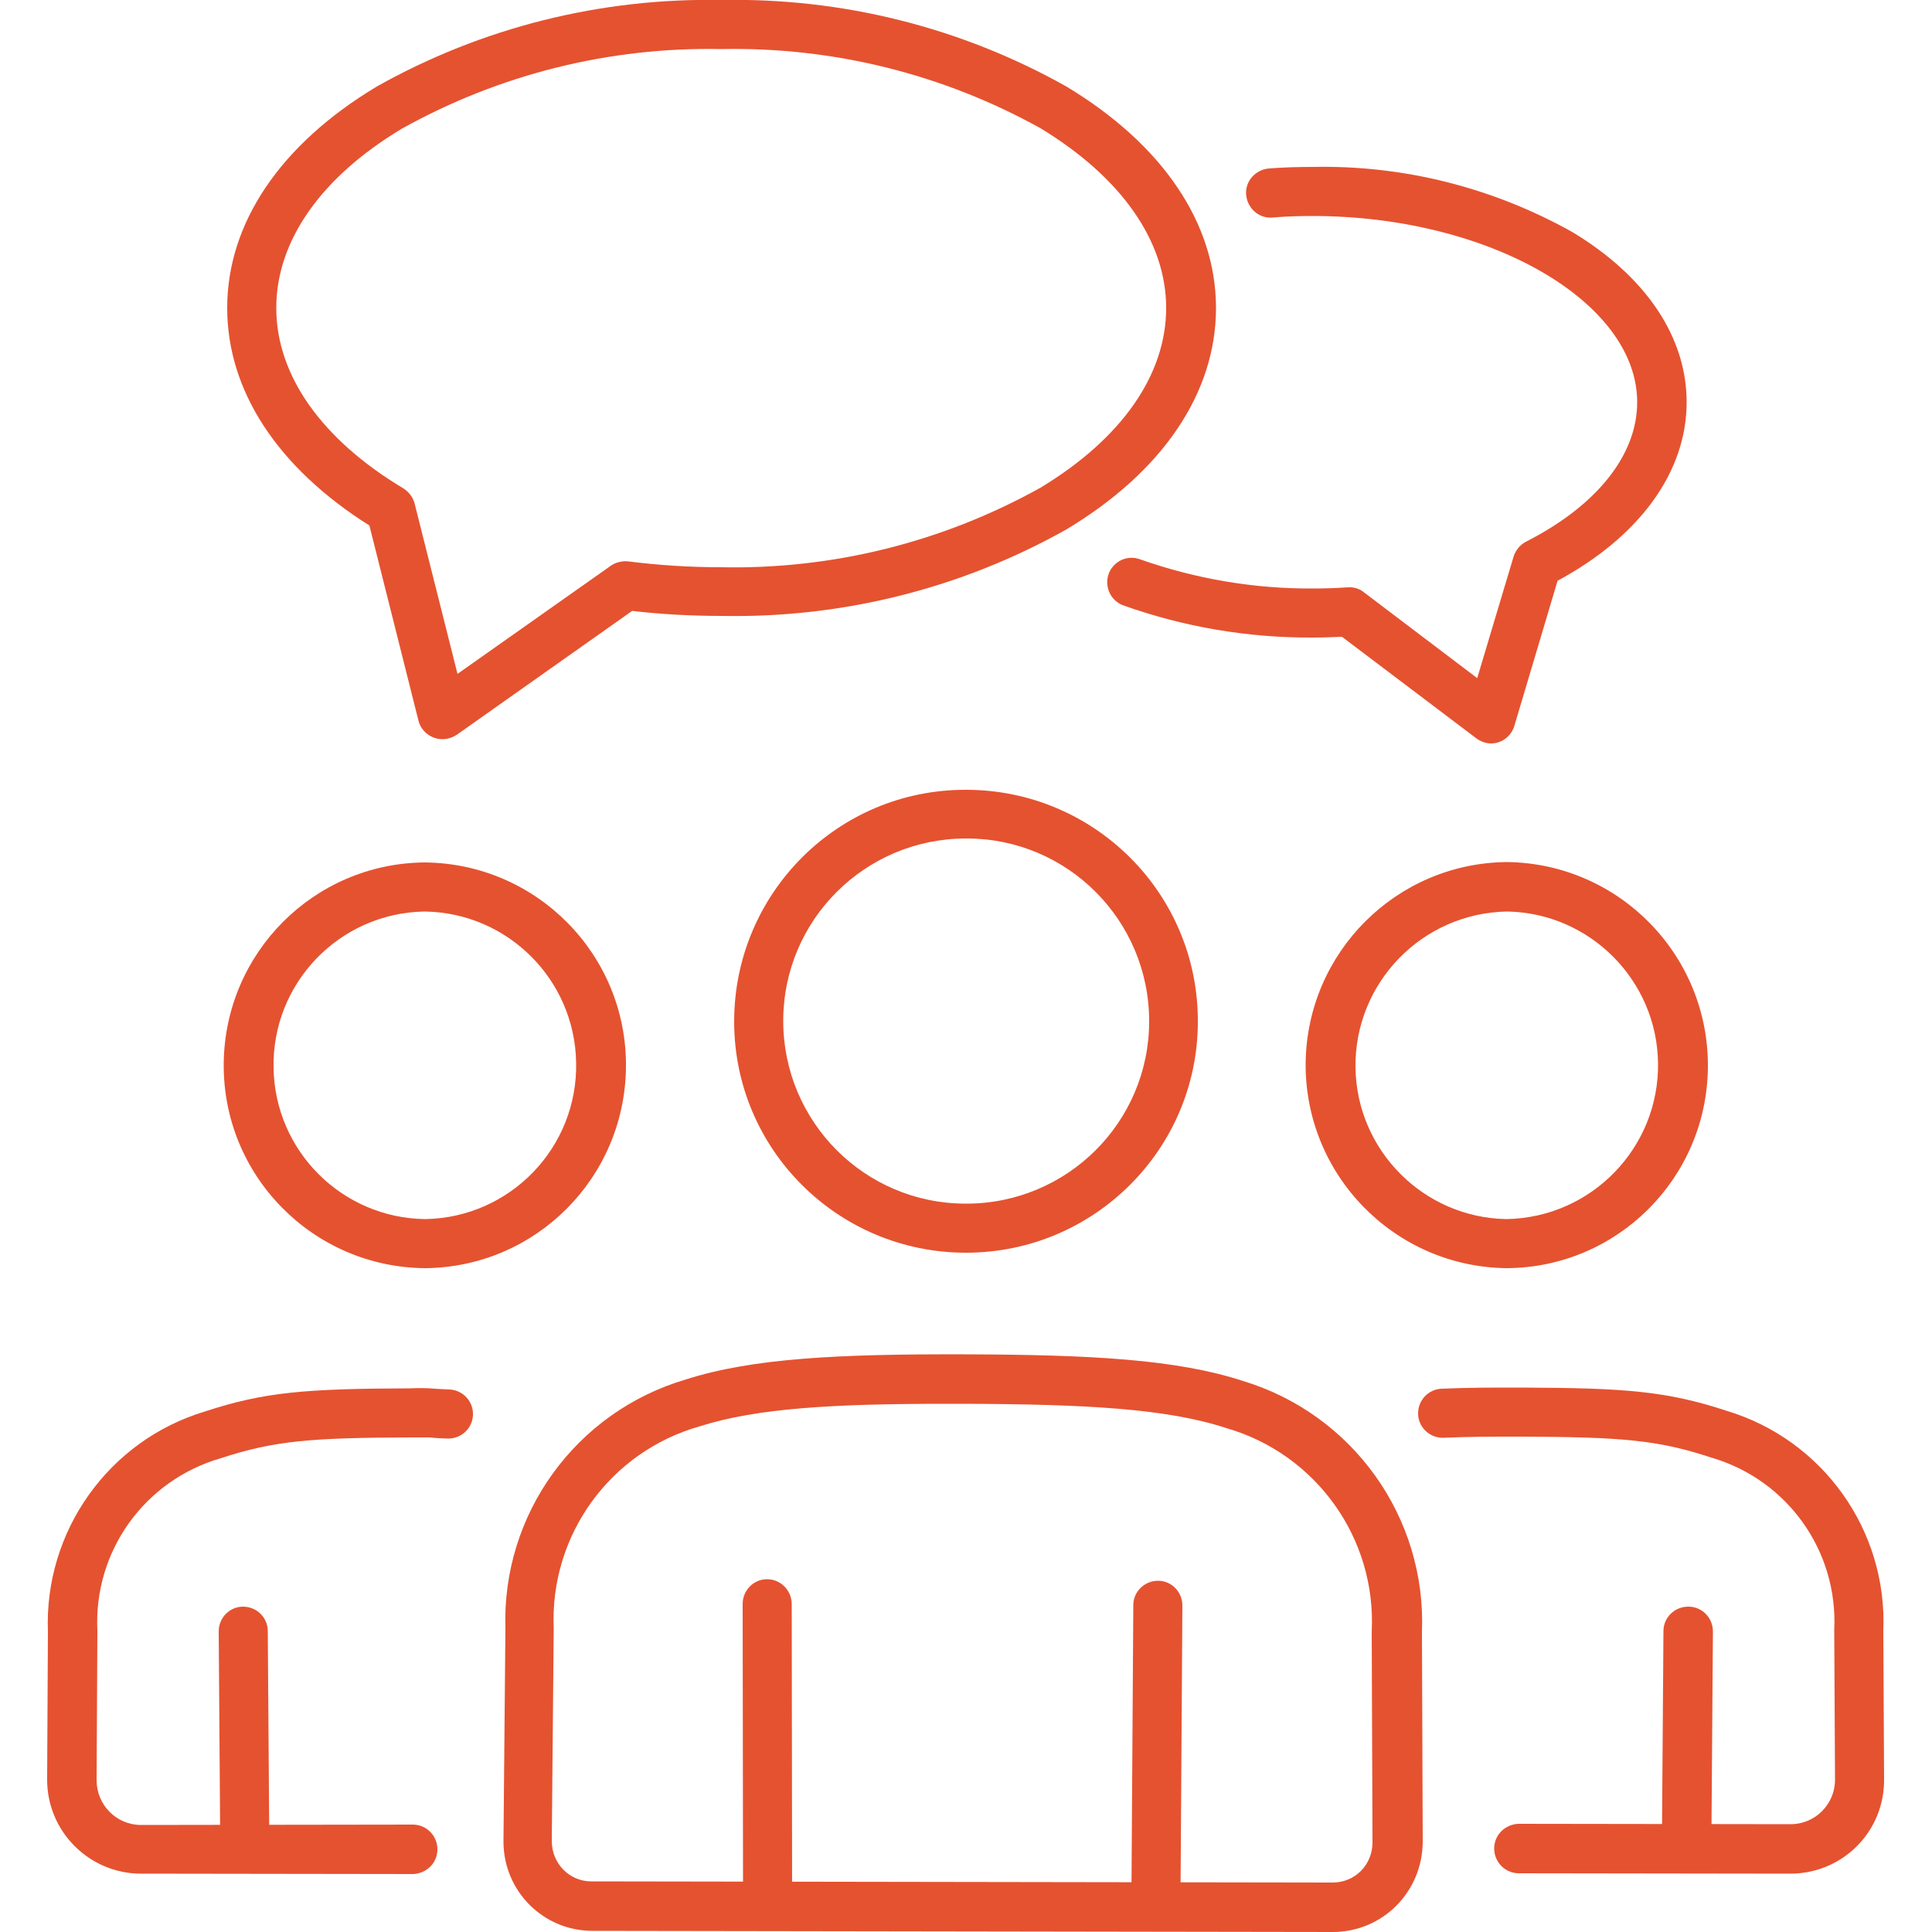
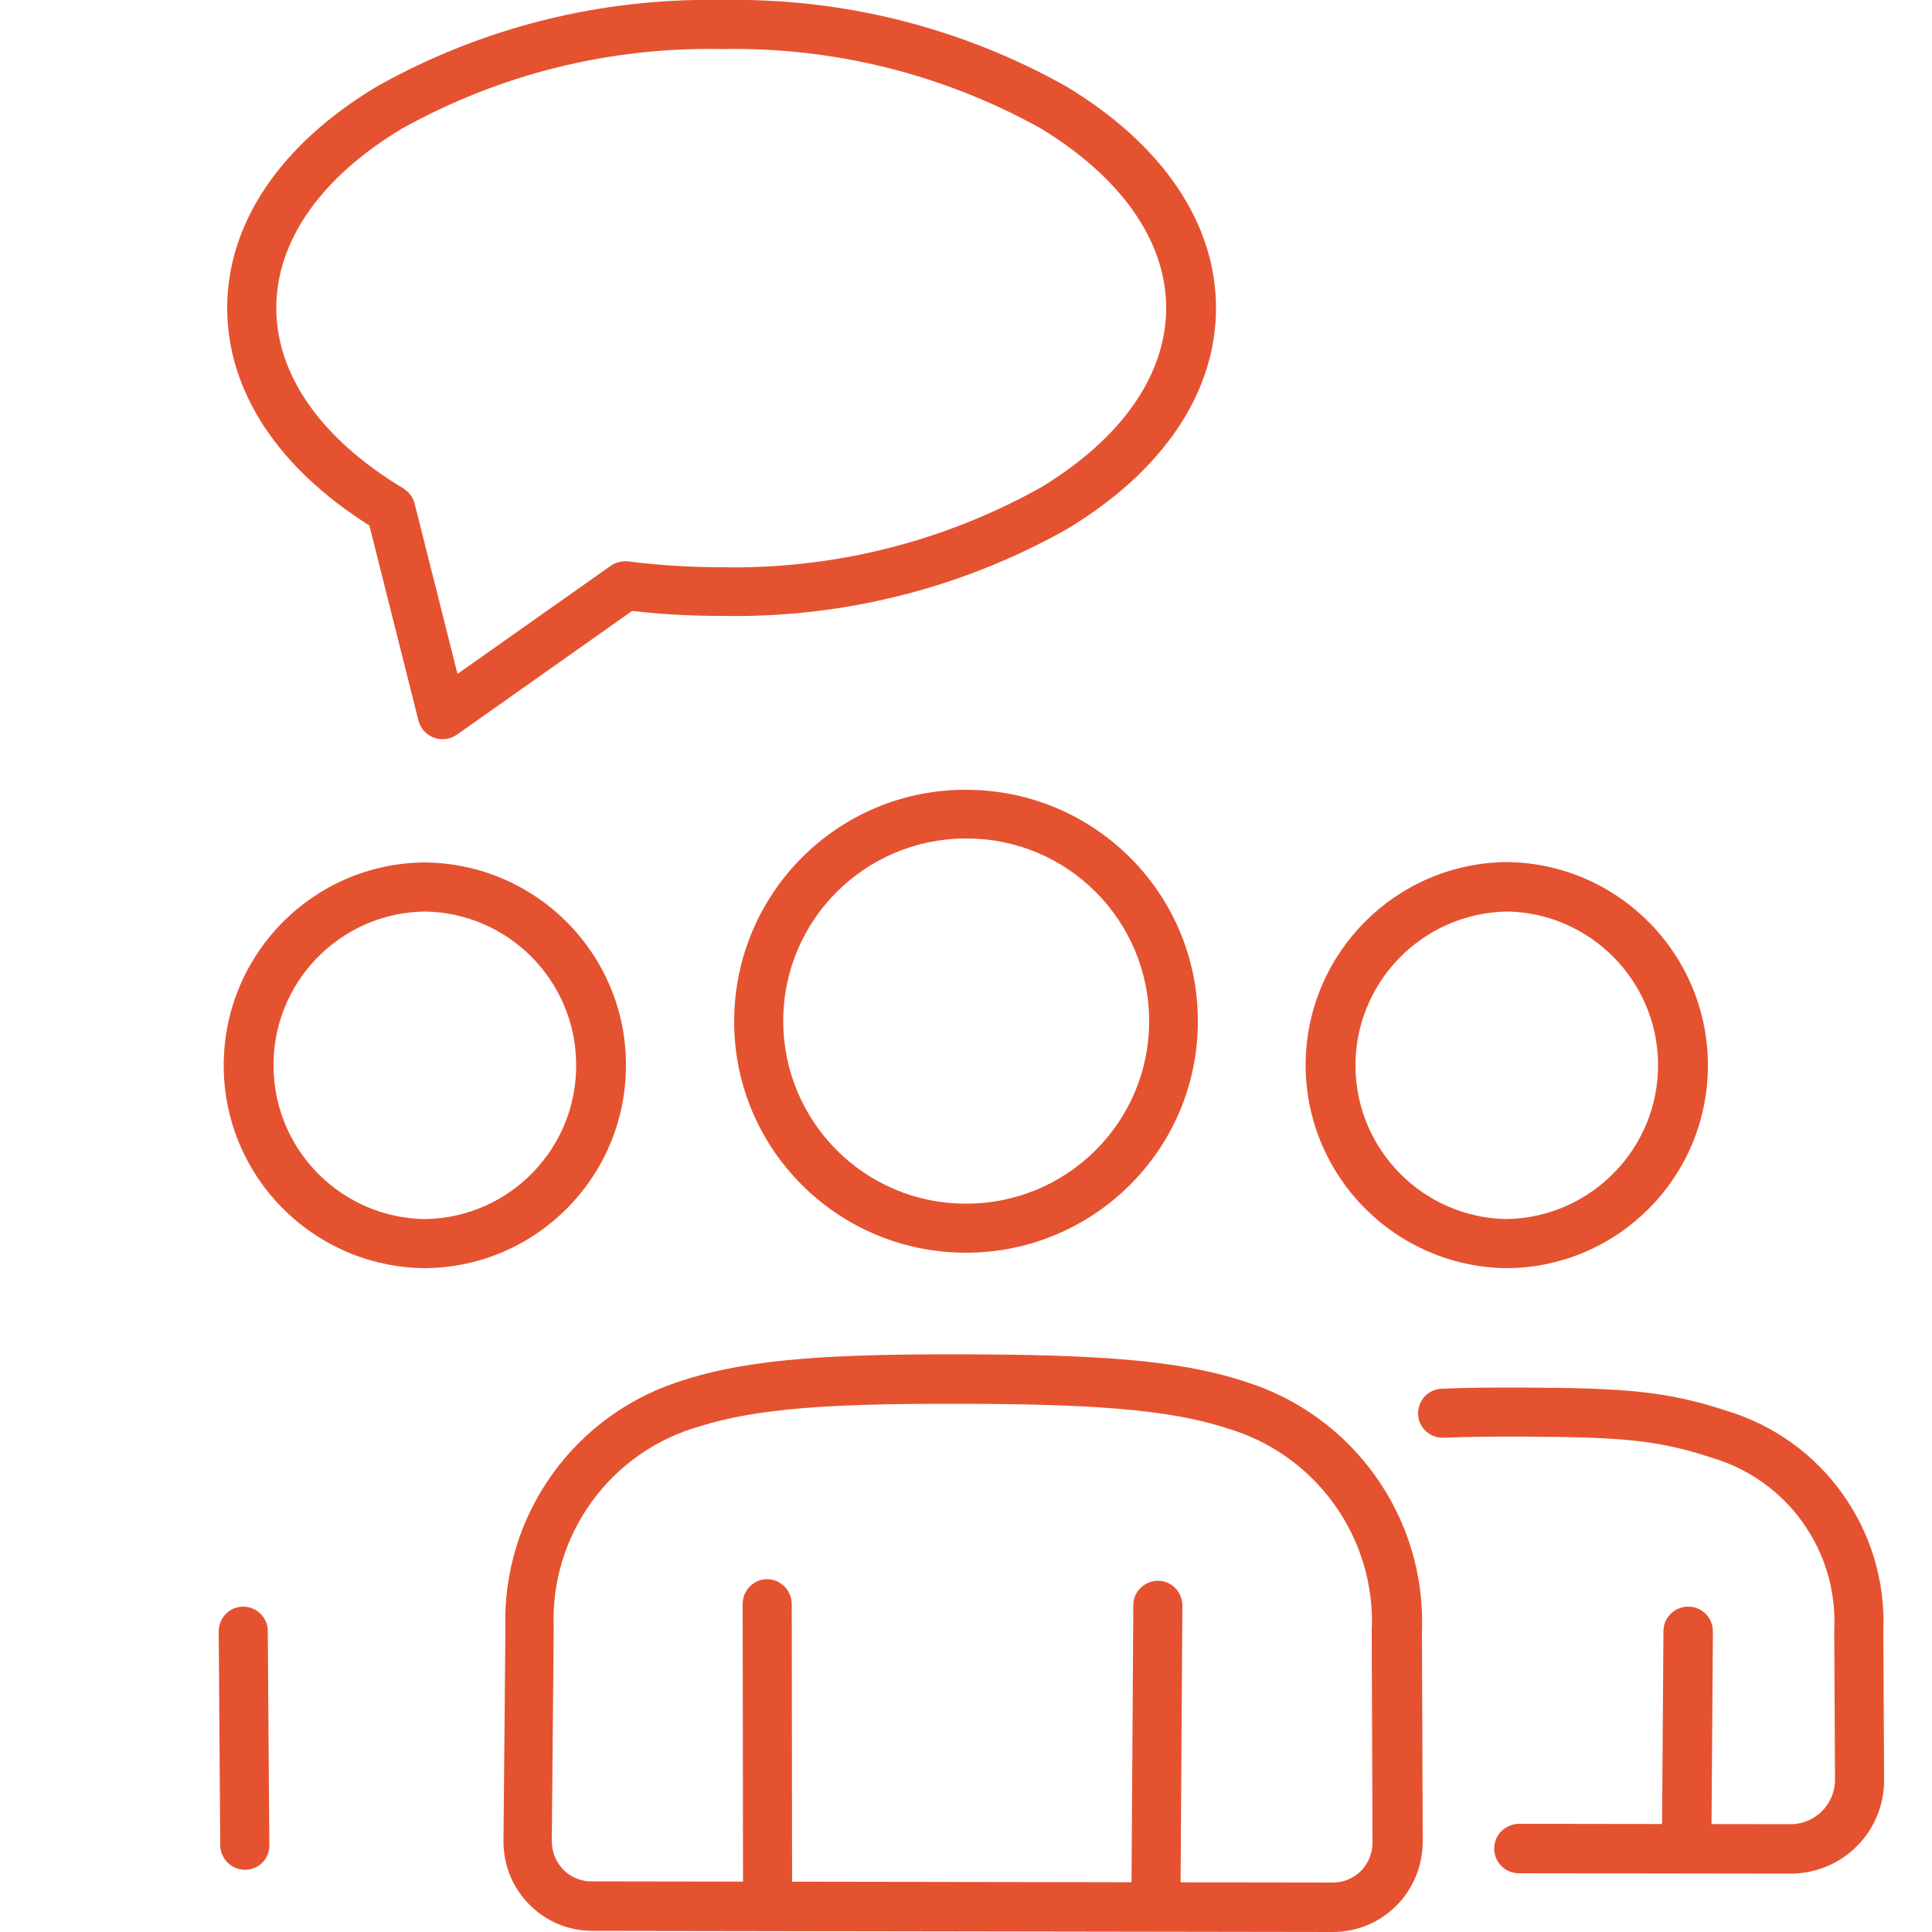
<svg xmlns="http://www.w3.org/2000/svg" xmlns:xlink="http://www.w3.org/1999/xlink" id="Groupe_4680" viewBox="0 0 500 500">
  <style>.st0{clip-path:url(#SVGID_00000047018264518399895630000014632133155146701231_)}.st1{fill:#e55230}</style>
  <defs>
    <path id="SVGID_1_" d="M12.2 0h475.5v500H12.2z" />
  </defs>
  <clipPath id="SVGID_00000083771985983771505890000011321829711912755382_">
    <use xlink:href="#SVGID_1_" overflow="visible" />
  </clipPath>
  <g id="Groupe_4679" clip-path="url(#SVGID_00000083771985983771505890000011321829711912755382_)">
    <path id="Tracé_55352" class="st1" d="M250 324.2h-.2c-33.1-.1-59.9-26.9-59.8-60 .1-33.1 26.9-59.9 60-59.8h.2c33.1.1 59.9 26.9 59.8 60 0 33-26.9 59.8-60 59.8m0-107.2c-26.1 0-47.3 21.1-47.3 47.2s21.1 47.3 47.2 47.3h.2c26.1 0 47.3-21.1 47.3-47.2S276.3 217 250.2 217h-.2" />
    <path id="Tracé_55353" class="st1" d="M345.1 500l-191.8-.3c-12.7 0-23-10.3-23-23.1v-.2l.5-54.8c-1-29.7 18.2-56.2 46.7-64.6 17.2-5.5 39.5-6.6 72.2-6.5 32.7.1 54.9 1.3 72 6.9 28.4 8.6 47.5 35.3 46.3 65l.2 54.3c-.1 12.9-10.3 23.2-23.1 23.3M244.8 363.3c-28.9 0-48.8 1.1-63.6 5.8-23.2 6.5-38.9 28.1-37.9 52.2v.3l-.5 54.9c0 5.7 4.5 10.4 10.2 10.4h.1l191.8.3c2.8 0 5.4-1.1 7.3-3 1.9-1.9 3-4.6 3-7.3l-.2-54.4v-.3c1.2-24.1-14.4-45.9-37.6-52.6-15.5-5.1-36.7-6.2-68.1-6.3h-4.5" />
    <path id="Tracé_55354" class="st1" d="M198.7 498.9c-3.5 0-6.3-2.8-6.4-6.3l-.1-77.5c0-3.5 2.8-6.4 6.3-6.4s6.3 2.8 6.4 6.3l.1 77.5c.1 3.6-2.8 6.4-6.3 6.4z" />
    <path id="Tracé_55355" class="st1" d="M299.1 498.9c-3.5 0-6.3-2.9-6.3-6.4l.5-77.1c0-3.5 2.9-6.3 6.4-6.3 3.5 0 6.3 2.9 6.3 6.4l-.5 77.1c0 3.5-2.9 6.3-6.4 6.3" />
    <path id="Tracé_55356" class="st1" d="M390 328.2h-.2c-29-.4-52.2-24.2-51.9-53.2.4-28.6 23.5-51.6 52-51.9h.2c29 .4 52.2 24.2 51.9 53.2-.3 28.6-23.4 51.7-52 51.9m0-92.3c-22 .4-39.5 18.5-39.2 40.4.3 21.4 17.6 38.8 39 39.2h.1c22-.4 39.5-18.5 39.2-40.4-.3-21.4-17.6-38.8-39-39.2h-.1" />
    <path id="Tracé_55357" class="st1" d="M109.9 328.2c-29-.3-52.3-24-52-53 .3-28.6 23.3-51.7 51.9-52h.2c29 .3 52.3 24 52 53-.3 28.6-23.3 51.7-51.9 52h-.2zm0-92.3h-.1c-22 .4-39.5 18.6-39 40.6.4 21.4 17.7 38.7 39.2 39h.1c22-.4 39.5-18.6 39-40.6-.4-21.4-17.7-38.7-39.2-39" />
    <path id="Tracé_55358" class="st1" d="M463.5 484.9l-70.6-.1c-3.5-.1-6.3-3-6.2-6.6.1-3.4 2.8-6 6.2-6.2l70.5.1c6.4 0 11.5-5.2 11.5-11.5v-.1l-.2-38.4v-.3c1-20.5-12.2-38.9-31.9-44.6-13.9-4.6-23.5-5.3-49.2-5.4-8.8 0-13 0-20.2.3-3.5 0-6.4-2.8-6.4-6.3 0-3.4 2.6-6.2 6-6.4 7.4-.3 11.8-.3 20.7-.3 26.8.1 37.6.9 53.1 6 25 7.5 41.7 31 40.6 57l.2 38.2c.2 13.6-10.6 24.5-24.1 24.6.1-.1 0-.1 0 0" />
    <path id="Tracé_55359" class="st1" d="M436.5 483.9c-3.6 0-6.4-2.9-6.4-6.4l.4-55.4c0-3.5 2.9-6.3 6.4-6.3h.1c3.5 0 6.3 2.9 6.3 6.4l-.4 55.4c-.1 3.5-2.9 6.3-6.4 6.3" />
-     <path id="Tracé_55360" class="st1" d="M36.5 484.9c-13.4 0-24.3-10.9-24.3-24.3v-.1l.2-38.2c-1-26 15.7-49.5 40.6-57 15.5-5.1 26.3-5.9 53.1-6 2.2-.1 4.3-.1 6.5.1.3 0 .9.1 3.8.2 3.5.2 6.2 3.2 6 6.7-.2 3.4-3 6-6.4 6-3.1-.1-4-.2-4.7-.3h-5c-25.7.1-35.2.8-49.2 5.4-19.7 5.7-32.9 24.1-31.9 44.6v.3l-.2 38.4c0 6.4 5.1 11.6 11.5 11.6l70.5-.1c3.5.1 6.3 3 6.2 6.6-.1 3.4-2.8 6-6.2 6.2l-70.5-.1z" />
    <path id="Tracé_55361" class="st1" d="M63.4 483.9c-3.5 0-6.3-2.8-6.4-6.3l-.4-55.4c0-3.5 2.8-6.4 6.3-6.4s6.4 2.8 6.4 6.3l.4 55.4c.1 3.5-2.7 6.4-6.3 6.4" />
-     <path id="Tracé_55362" class="st1" d="M385.9 192.4c-1.4 0-2.7-.5-3.8-1.3l-34.8-26.3c-2.5.1-4.9.2-7.4.2-16.8.1-33.5-2.7-49.4-8.4-3.2-1.3-4.8-5-3.5-8.3 1.3-3.1 4.7-4.7 7.9-3.6 14.4 5.1 29.6 7.7 44.9 7.6 3 0 6-.1 9-.3 1.5-.1 3 .3 4.2 1.3l29.3 22.2 9.4-31.4c.5-1.7 1.7-3.1 3.2-3.9 18.3-9.3 28.8-22.4 28.8-36.1 0-26.1-38.5-48.2-84-48.2-3.5 0-7 .1-10.4.4-3.5.3-6.5-2.4-6.8-5.9-.3-3.5 2.4-6.5 5.9-6.8 3.8-.3 7.6-.4 11.4-.4 23.5-.5 46.7 5.4 67.2 16.9 19 11.5 29.5 27.1 29.5 44 0 18-12.1 34.7-33.4 46.2l-11.2 37.6c-.8 2.6-3.2 4.5-6 4.5" />
    <path id="Tracé_55363" class="st1" d="M114.5 191.3c-2.9 0-5.5-2-6.2-4.8L95.6 136c-23.8-15-36.8-34.9-36.8-56.3 0-21.9 13.7-42.3 38.7-57.3 27.2-15.3 58-23 89.3-22.4 31.2-.6 62 7.1 89.2 22.4 24.9 15 38.7 35.4 38.7 57.3S301 122 276 137c-27.2 15.3-58 23-89.2 22.4-7.8 0-15.5-.4-23.2-1.3l-45.3 32c-1.2.8-2.5 1.2-3.8 1.2m72.2-178.6c-28.9-.6-57.4 6.5-82.7 20.6-21 12.6-32.5 29.1-32.5 46.4 0 17.4 11.7 34 32.9 46.7 1.4.9 2.5 2.3 2.9 3.9l11.1 44.1 39.7-28c1.3-.9 3-1.3 4.6-1.1 7.9 1 15.9 1.5 23.9 1.5 28.9.6 57.4-6.5 82.7-20.6 21-12.7 32.5-29.2 32.5-46.5s-11.6-33.8-32.5-46.5c-25.2-14-53.7-21.1-82.6-20.5" />
  </g>
</svg>